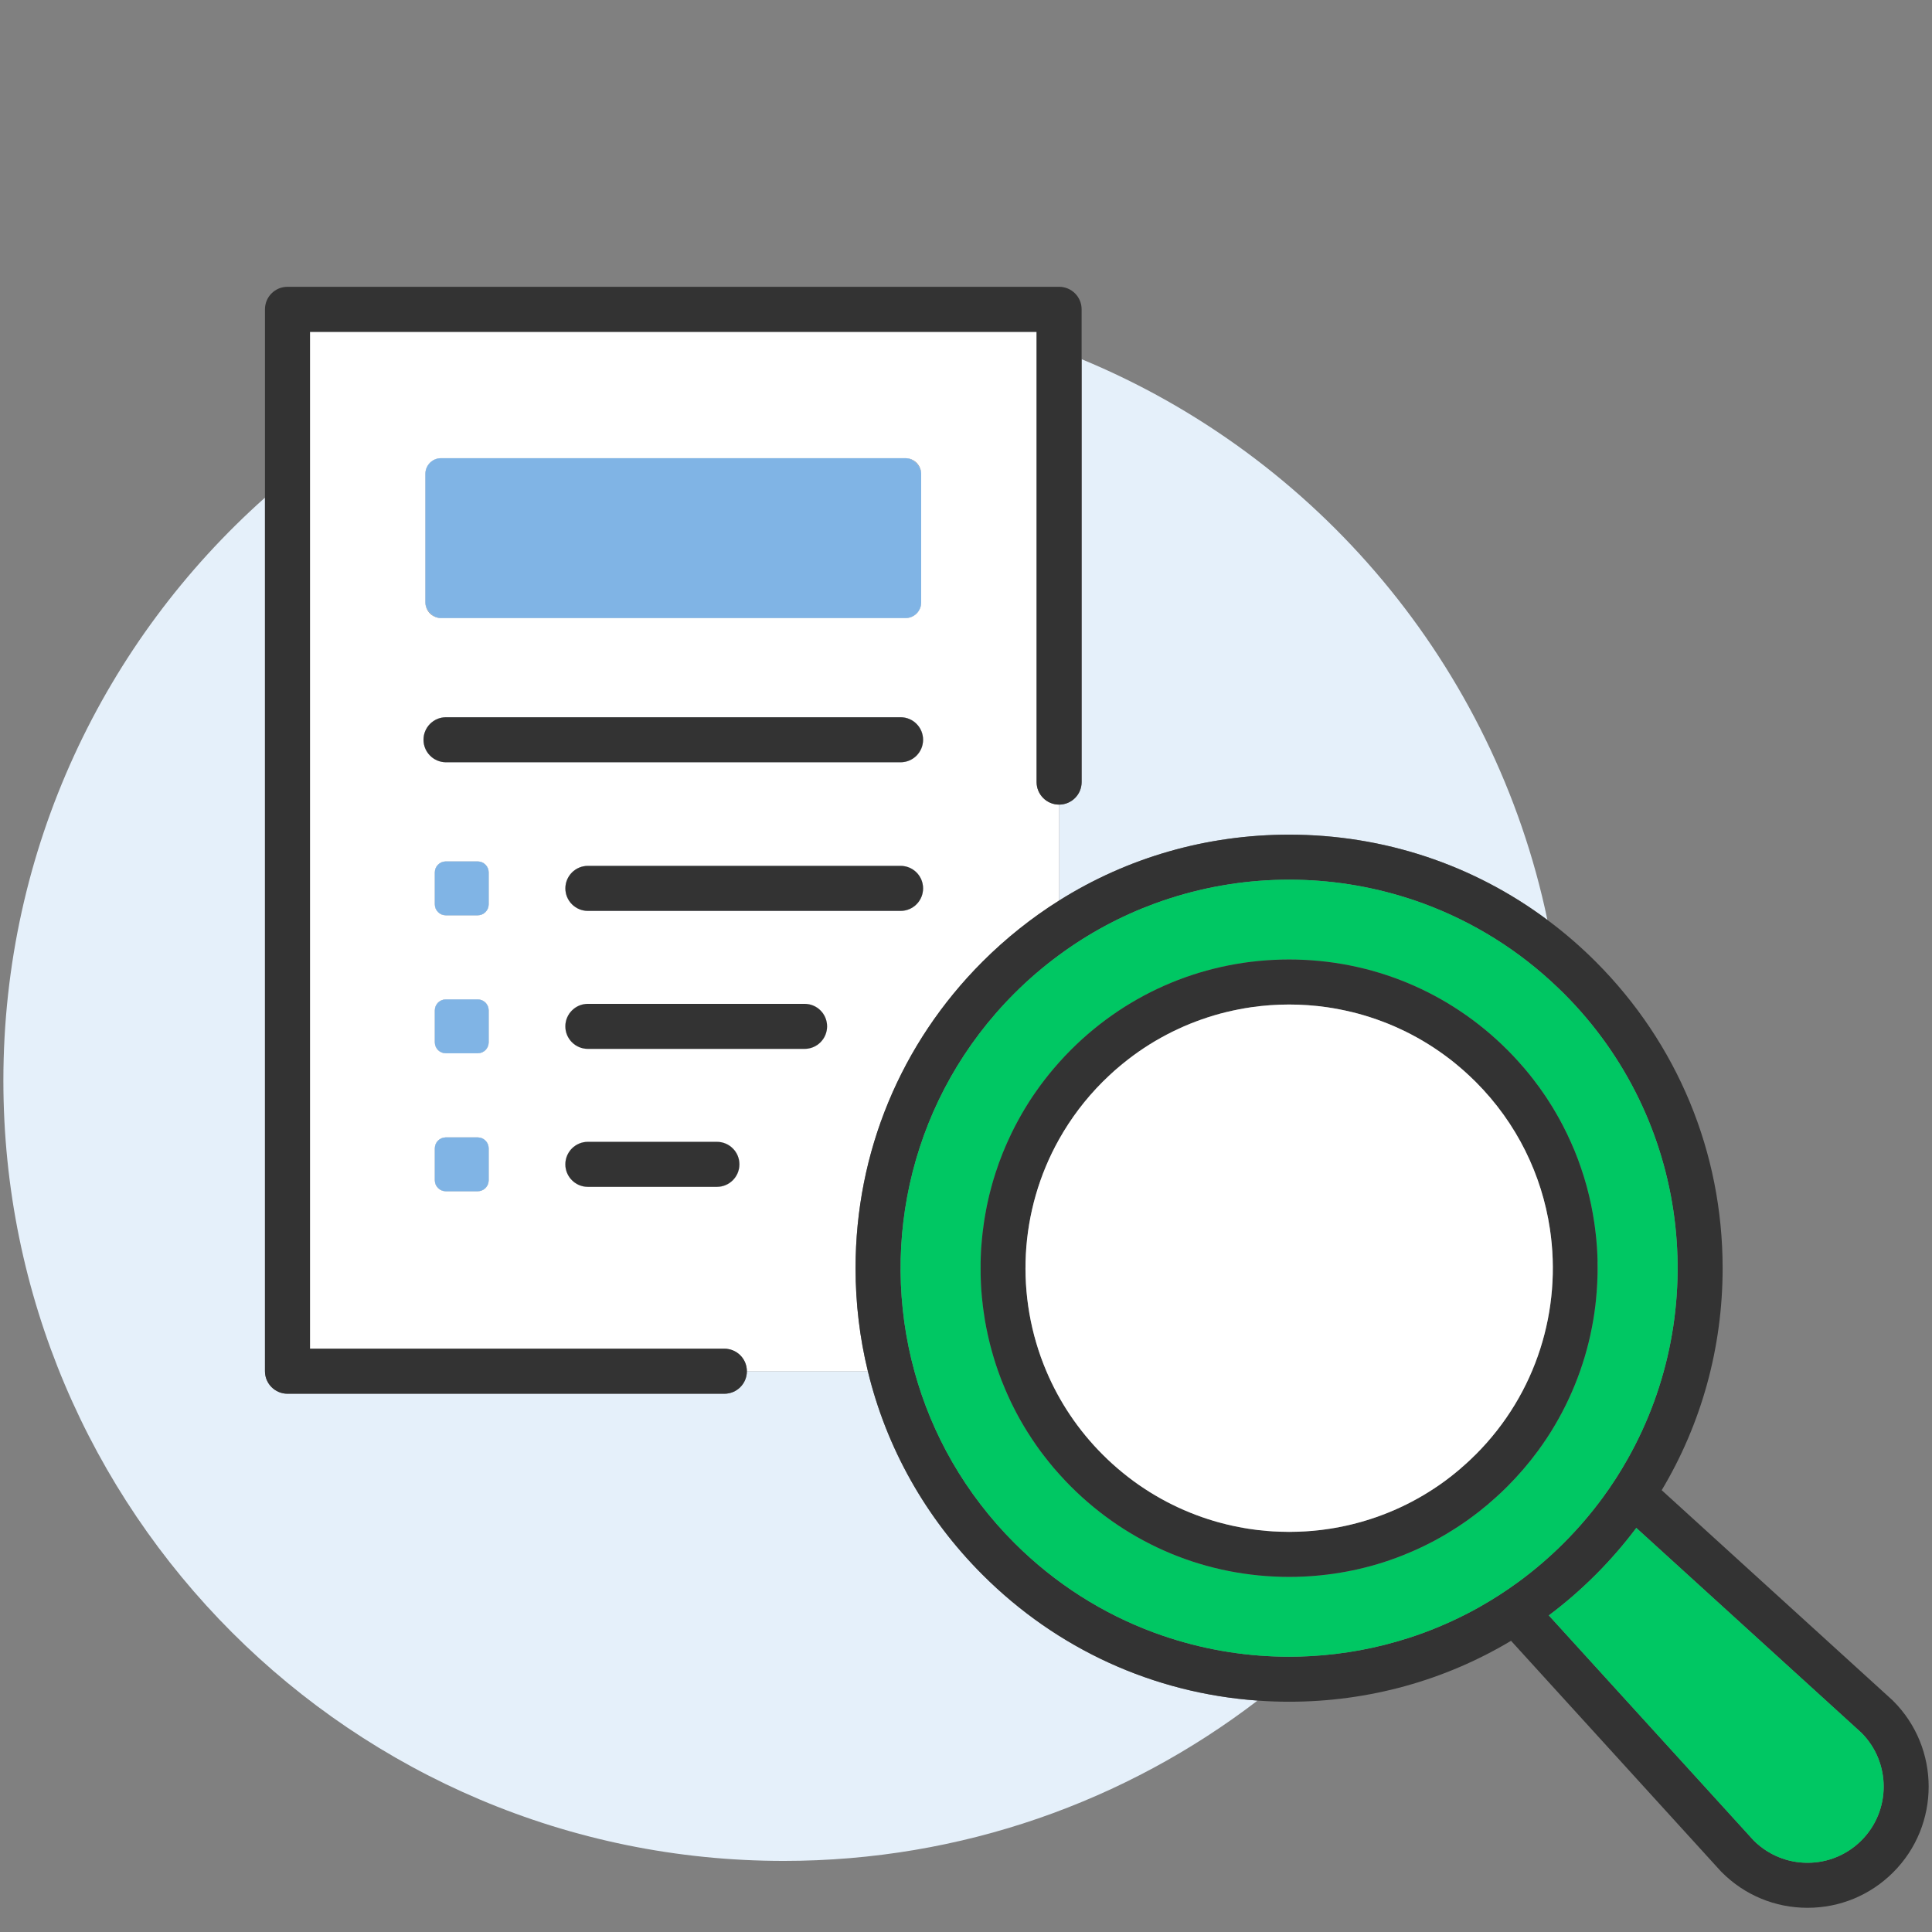
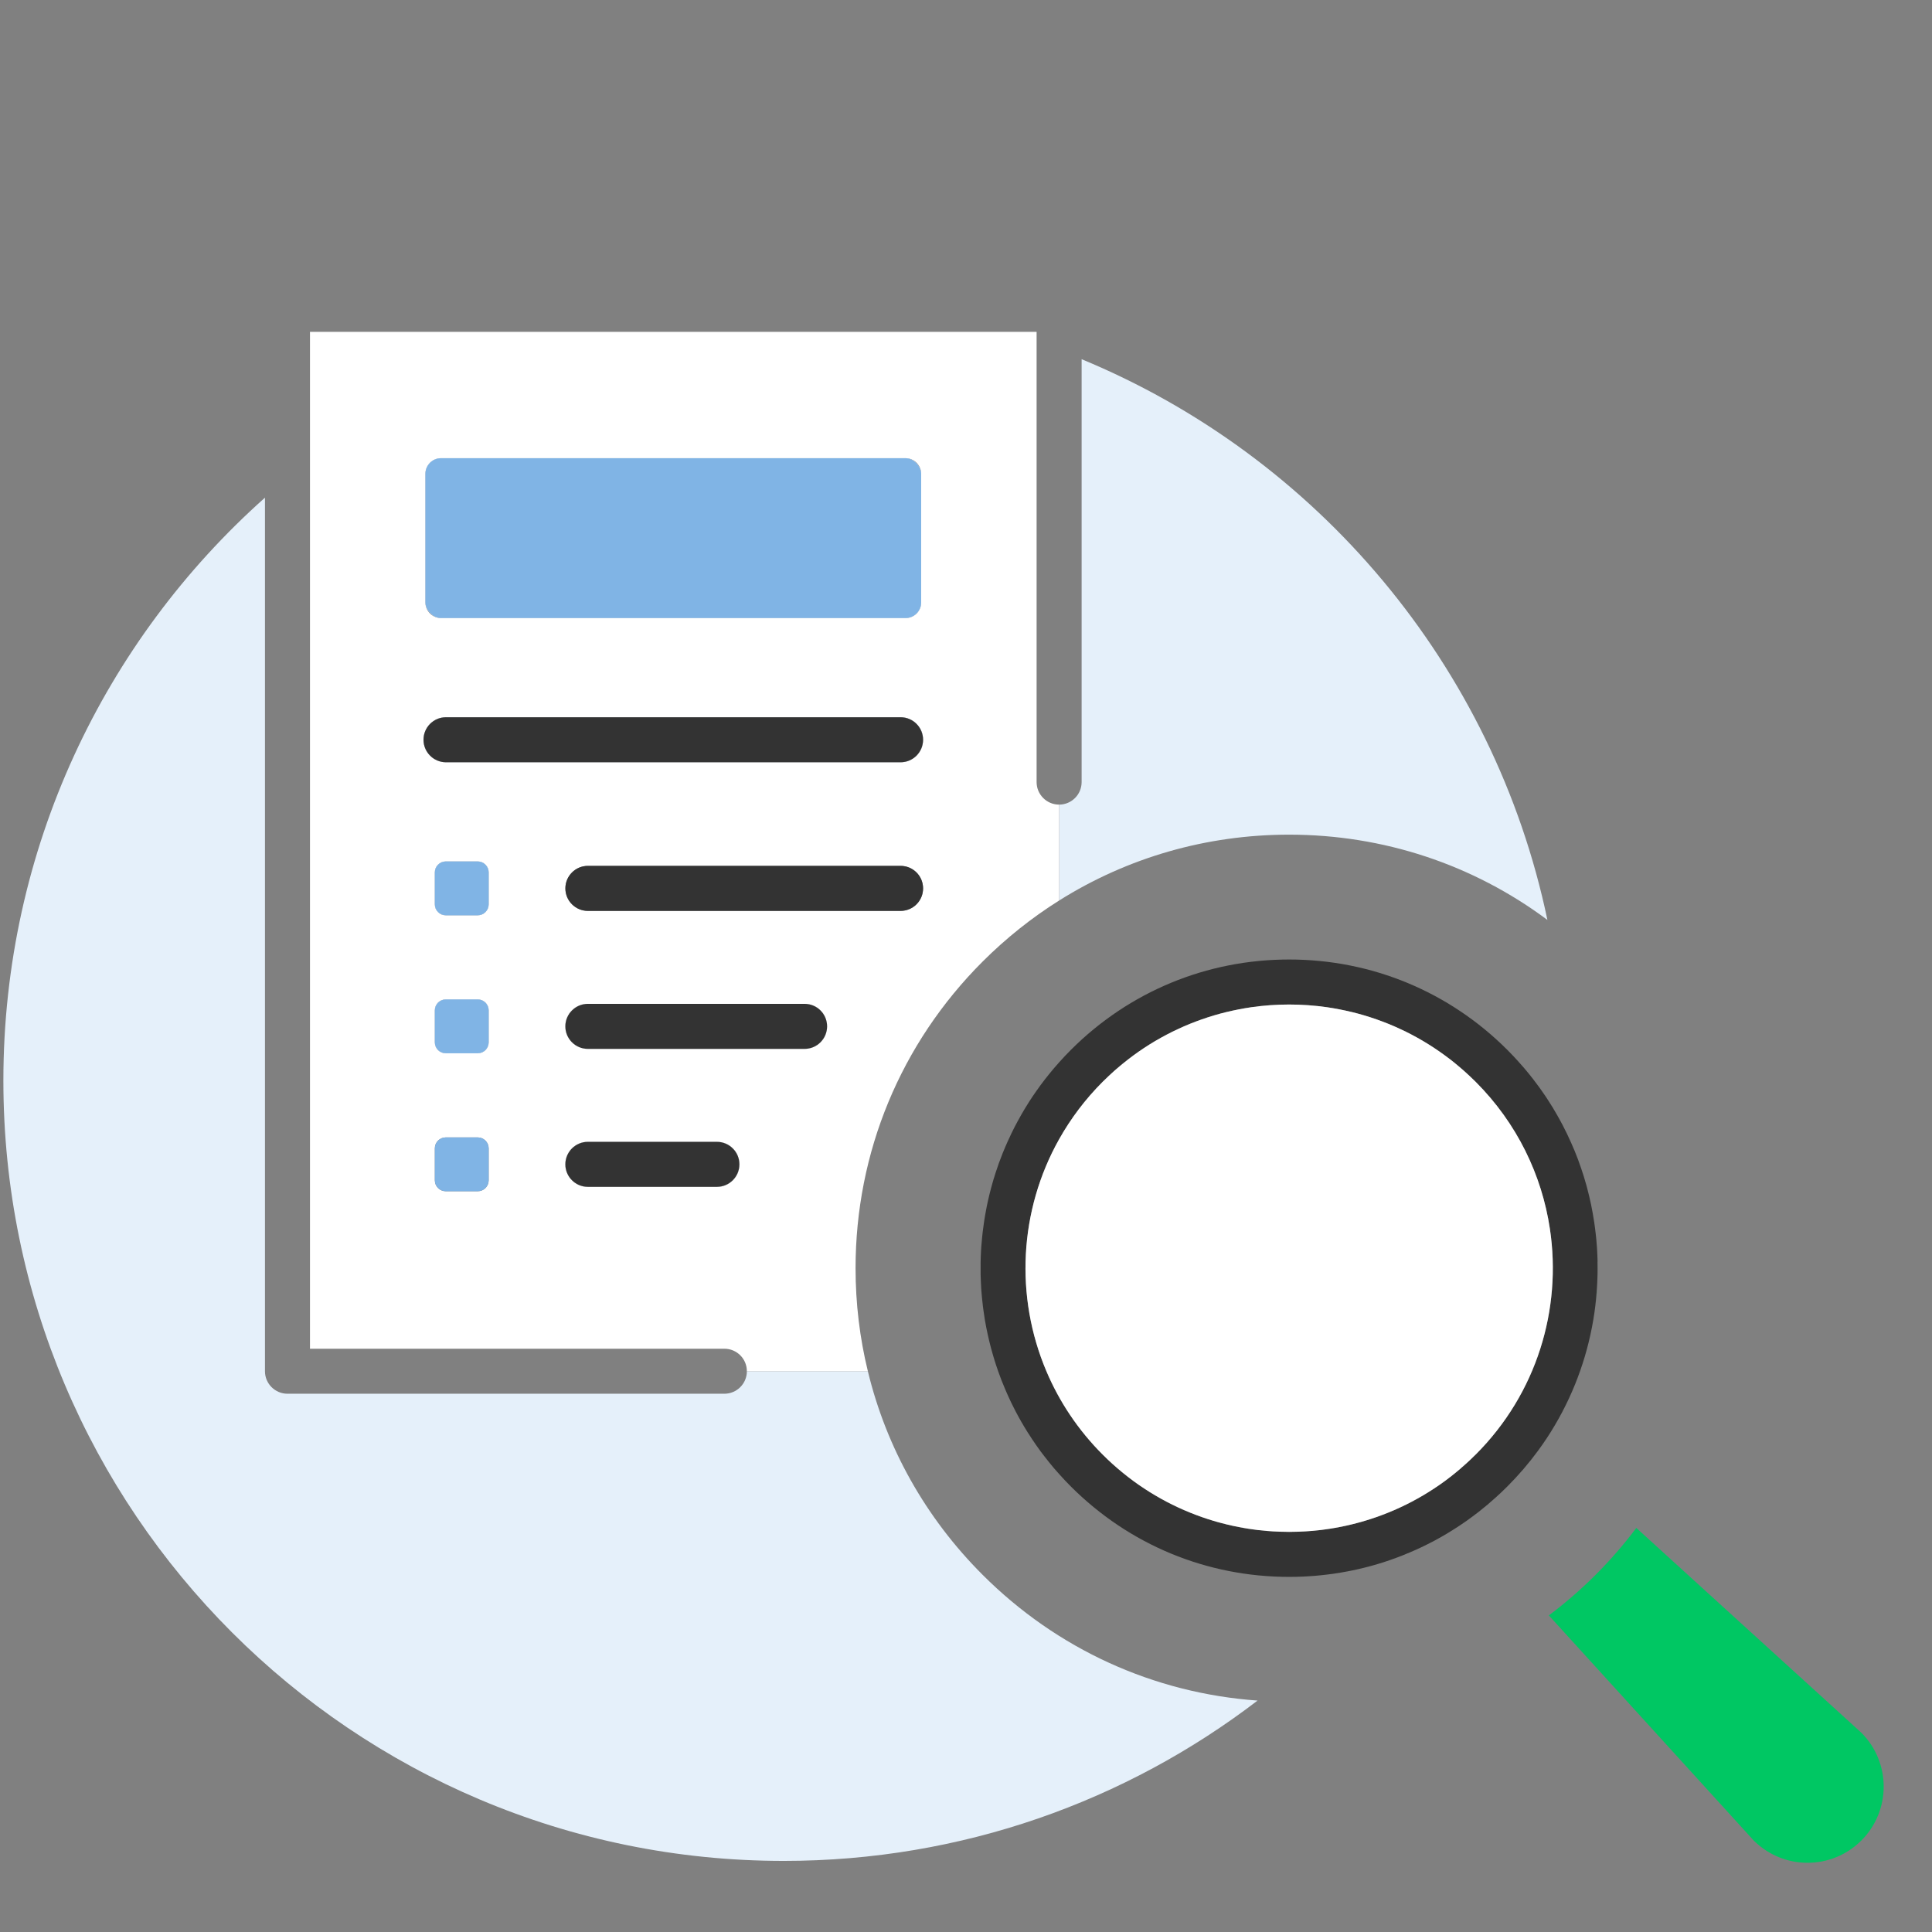
<svg xmlns="http://www.w3.org/2000/svg" id="c" width="515" height="515" viewBox="0 0 515 515">
  <rect x="0" y="0" width="515" height="515" fill="#808080" stroke="none" />
  <path d="M130.26,241.07c0,1.61-1.3,2.91-2.91,2.91h-8.53c-1.6,0-2.91-1.3-2.91-2.91v-8.53c0-1.6,1.31-2.91,2.91-2.91h8.53c1.61,0,2.91,1.31,2.91,2.91v8.53Z" fill="#e5f0fa" />
  <path d="M130.26,277.85c0,1.61-1.3,2.91-2.91,2.91h-8.53c-1.6,0-2.91-1.3-2.91-2.91v-8.53c0-1.6,1.31-2.91,2.91-2.91h8.53c1.61,0,2.91,1.31,2.91,2.91v8.53Z" fill="#e5f0fa" />
-   <path d="M130.26,306.1v8.53c0,1.61-1.3,2.91-2.91,2.91h-8.53c-1.6,0-2.91-1.3-2.91-2.91v-8.53c0-1.6,1.31-2.91,2.91-2.91h8.53c1.61,0,2.91,1.31,2.91,2.91Z" fill="#e5f0fa" />
  <path d="M191.1,304.37c3.31,0,6,2.68,6,6s-2.69,6-6,6h-34.4c-3.31,0-6-2.69-6-6s2.69-6,6-6h34.4Z" fill="#e5f0fa" />
  <path d="M214.47,279.59h-57.77c-3.31,0-6-2.69-6-6s2.69-6,6-6h57.77c3.32,0,6,2.68,6,6s-2.68,6-6,6Z" fill="#e5f0fa" />
-   <path d="M240.06,242.81h-83.35c-3.31,0-6-2.69-6-6s2.69-6,6-6h83.35c3.32,0,6,2.68,6,6s-2.68,6-6,6Z" fill="#e5f0fa" />
  <path d="M112.89,197.19c0-3.31,2.69-6,6-6h121.17c3.32,0,6,2.69,6,6s-2.68,6-6,6h-121.17c-3.31,0-6-2.69-6-6Z" fill="#e5f0fa" />
  <rect x="113.4" y="122.14" width="132.15" height="42.61" rx="4.17" ry="4.17" fill="#e5f0fa" />
  <path d="M261.91,419.77c19.84,19.84,45.61,31.57,73.31,33.54-35.02,26.81-78.81,42.74-126.32,42.74C94.03,496.05.9,402.92.9,288.05c0-61.8,26.95-117.3,69.73-155.39v232.86c0,3.31,2.69,6,6,6h116.46c3.31,0,6-2.69,6-6h32.25c4.93,20.37,15.37,39.06,30.57,54.25Z" fill="#e5f0fa" />
  <path d="M412.48,245.22c-19.8-14.76-43.71-22.73-68.85-22.73-22.03,0-43.11,6.12-61.31,17.56v-25.57c3.31,0,6-2.69,6-6v-112.73c62.7,25.92,109.96,81.62,124.16,149.47Z" fill="#e5f0fa" />
  <path d="M278.58,287.67c.78-1.02,1.6-2.02,2.45-3.01-.84.99-1.66,1.99-2.45,3.01Z" fill="#e5f0fa" />
  <path d="M278.58,287.67c.79-1.02,1.61-2.02,2.45-3.01-.85.99-1.67,1.99-2.45,3.01ZM214.47,267.59h-57.77c-3.31,0-6,2.68-6,6s2.69,6,6,6h57.77c3.32,0,6-2.69,6-6s-2.68-6-6-6ZM191.1,304.37h-34.4c-3.31,0-6,2.68-6,6s2.69,6,6,6h34.4c3.31,0,6-2.69,6-6s-2.69-6-6-6Z" fill="#fff" />
  <path d="M276.32,208.48v-120.03H82.63v271.07h110.46c3.31,0,6,2.68,6,6h32.25c-2.17-8.88-3.28-18.09-3.28-27.46,0-30.87,12.02-59.89,33.85-81.72,6.26-6.25,13.1-11.7,20.41-16.29v-25.57c-3.31,0-6-2.69-6-6ZM241.38,122.14c2.3,0,4.17,1.87,4.17,4.17v34.27c0,2.3-1.87,4.17-4.17,4.17h-123.81c-2.3,0-4.17-1.87-4.17-4.17v-34.27c0-2.3,1.87-4.17,4.17-4.17h123.81ZM130.26,314.63c0,1.61-1.3,2.91-2.91,2.91h-8.53c-1.6,0-2.91-1.3-2.91-2.91v-8.53c0-1.6,1.31-2.91,2.91-2.91h8.53c1.61,0,2.91,1.31,2.91,2.91v8.53ZM130.26,277.85c0,1.61-1.3,2.91-2.91,2.91h-8.53c-1.6,0-2.91-1.3-2.91-2.91v-8.53c0-1.6,1.31-2.91,2.91-2.91h8.53c1.61,0,2.91,1.31,2.91,2.91v8.53ZM130.26,241.07c0,1.61-1.3,2.91-2.91,2.91h-8.53c-1.6,0-2.91-1.3-2.91-2.91v-8.53c0-1.6,1.31-2.91,2.91-2.91h8.53c1.61,0,2.91,1.31,2.91,2.91v8.53ZM191.1,316.37h-34.4c-3.31,0-6-2.69-6-6s2.69-6,6-6h34.4c3.31,0,6,2.68,6,6s-2.69,6-6,6ZM214.47,279.59h-57.77c-3.31,0-6-2.69-6-6s2.69-6,6-6h57.77c3.32,0,6,2.68,6,6s-2.68,6-6,6ZM240.06,242.81h-83.35c-3.31,0-6-2.69-6-6s2.69-6,6-6h83.35c3.32,0,6,2.68,6,6s-2.68,6-6,6ZM240.06,203.19h-121.17c-3.31,0-6-2.69-6-6s2.69-6,6-6h121.17c3.32,0,6,2.69,6,6s-2.68,6-6,6Z" fill="#fff" />
  <path d="M197.1,310.37c0,3.31-2.69,6-6,6h-34.4c-3.31,0-6-2.69-6-6s2.69-6,6-6h34.4c3.31,0,6,2.68,6,6Z" fill="#333" />
-   <path d="M288.32,82.45v126.03c0,3.31-2.69,6-6,6s-6-2.69-6-6v-120.03H82.63v271.07h110.46c3.31,0,6,2.68,6,6s-2.69,6-6,6h-116.46c-3.31,0-6-2.69-6-6V82.45c0-3.32,2.69-6,6-6h205.69c3.31,0,6,2.68,6,6Z" fill="#333" />
  <path d="M246.06,197.19c0,3.31-2.68,6-6,6h-121.17c-3.31,0-6-2.69-6-6s2.69-6,6-6h121.17c3.32,0,6,2.69,6,6Z" fill="#333" />
  <path d="M246.06,236.81c0,3.31-2.68,6-6,6h-83.35c-3.31,0-6-2.69-6-6s2.69-6,6-6h83.35c3.32,0,6,2.68,6,6Z" fill="#333" />
  <path d="M220.47,273.59c0,3.31-2.68,6-6,6h-57.77c-3.31,0-6-2.69-6-6s2.69-6,6-6h57.77c3.32,0,6,2.68,6,6Z" fill="#333" />
  <path d="M130.26,232.54v8.53c0,1.61-1.3,2.91-2.91,2.91h-8.53c-1.6,0-2.91-1.3-2.91-2.91v-8.53c0-1.6,1.31-2.91,2.91-2.91h8.53c1.61,0,2.91,1.31,2.91,2.91Z" fill="#80b4e5" />
  <path d="M130.26,269.32v8.53c0,1.61-1.3,2.91-2.91,2.91h-8.53c-1.6,0-2.91-1.3-2.91-2.91v-8.53c0-1.6,1.31-2.91,2.91-2.91h8.53c1.61,0,2.91,1.31,2.91,2.91Z" fill="#80b4e5" />
  <path d="M130.26,306.1v8.53c0,1.61-1.3,2.91-2.91,2.91h-8.53c-1.6,0-2.91-1.3-2.91-2.91v-8.53c0-1.6,1.31-2.91,2.91-2.91h8.53c1.61,0,2.91,1.31,2.91,2.91Z" fill="#80b4e5" />
  <rect x="113.4" y="122.14" width="132.15" height="42.61" rx="4.17" ry="4.17" fill="#80b4e5" />
  <path d="M394.52,428.28h0c-.16.1-.32.19-.48.28.16-.09.32-.18.48-.28Z" fill="#00c763" />
  <path d="M394.04,428.56c.16-.09.32-.18.48-.27h0c-.16.09-.32.18-.48.27Z" fill="#00c763" />
-   <path d="M504.66,453.41l-.2-.2-.21-.19-61.3-55.79c10.59-17.71,16.24-38.01,16.24-59.17,0-30.87-12.02-59.89-33.84-81.72-4.05-4.05-8.36-7.77-12.87-11.12-19.8-14.76-43.71-22.73-68.85-22.73-22.03,0-43.11,6.12-61.31,17.56-7.31,4.59-14.15,10.04-20.41,16.29-21.83,21.83-33.85,50.85-33.85,81.72,0,9.37,1.11,18.58,3.28,27.46,4.93,20.37,15.37,39.06,30.57,54.25,19.84,19.84,45.61,31.57,73.31,33.54,2.78.21,5.59.31,8.41.31,21.16,0,41.46-5.65,59.16-16.24l55.8,61.3.19.21.2.2c6.1,6.1,14.21,9.46,22.84,9.46s16.74-3.36,22.84-9.46c12.6-12.6,12.6-33.09,0-45.68ZM394.52,428.28h0c-.16.1-.32.19-.48.28-4.66,2.59-9.48,4.8-14.41,6.63-1.36.5-2.74.98-4.12,1.42-8.51,2.75-17.3,4.36-26.14,4.85-1.91.11-3.83.16-5.74.16-10.77,0-21.54-1.67-31.88-5.01-1.38-.44-2.76-.92-4.12-1.42-13.58-5.02-26.32-12.99-37.23-23.9-13.17-13.17-22.06-29-26.65-45.77-9.51-34.72-.63-73.42,26.65-100.7,3.76-3.76,7.75-7.18,11.92-10.24,7.89-5.82,16.42-10.37,25.31-13.66,1.36-.5,2.74-.98,4.12-1.42,10.34-3.34,21.11-5.01,31.88-5.01s21.53,1.67,31.88,5.01c1.38.44,2.76.92,4.12,1.42,13,4.82,25.24,12.32,35.83,22.54.47.44.94.9,1.4,1.36,33.63,33.63,39.3,84.64,16.99,124.12-1.97,3.51-4.17,6.93-6.59,10.23-3.11,4.24-6.57,8.29-10.4,12.12-3.83,3.83-7.89,7.3-12.12,10.4-3.31,2.42-6.72,4.62-10.22,6.59ZM496.18,490.6c-1.09,1.09-2.26,2.02-3.51,2.81-.36.22-.72.44-1.09.64-.2.12-.4.22-.61.32-.49.25-1,.48-1.51.69-2.44,1-5.04,1.49-7.64,1.49s-5.2-.49-7.64-1.49c-.51-.21-1.02-.44-1.51-.69-.21-.1-.41-.2-.61-.32-.37-.2-.73-.42-1.09-.64-1.25-.79-2.42-1.72-3.51-2.81l-54.6-59.99c4.38-3.28,8.55-6.9,12.49-10.84,3.94-3.94,7.55-8.11,10.83-12.48l60,54.6c7.92,7.93,7.92,20.78,0,28.71Z" fill="#333" />
  <path d="M496.18,490.6c-1.09,1.09-2.26,2.02-3.51,2.81-.36.22-.72.44-1.09.64-.2.12-.4.22-.61.32-.49.25-1,.48-1.51.69-2.44,1-5.04,1.49-7.64,1.49s-5.2-.49-7.64-1.49c-.51-.21-1.02-.44-1.51-.69-.21-.1-.41-.2-.61-.32-.37-.2-.73-.42-1.09-.64-1.25-.79-2.42-1.72-3.51-2.81l-54.6-59.99c4.38-3.28,8.55-6.9,12.49-10.84,3.94-3.94,7.55-8.11,10.83-12.48l60,54.6c7.92,7.93,7.92,20.78,0,28.71Z" fill="#00c763" />
  <path d="M425.81,334.97s0,.09,0,.14c0-.08,0-.15,0-.23v.09ZM425.85,336.3c0-.11-.01-.23-.01-.34,0-.2,0-.41-.02-.61,0-.08,0-.16,0-.24.04,1.18.07,2.36.06,3.53v-1.16c-.01-.39-.01-.78-.02-1.18ZM425.84,340.52c.02-.41.03-.82.03-1.23-.01.25-.01.5-.02.75,0,.16-.01.32-.01.48ZM425.75,333.62c0,.25.03.5.04.75,0-.38-.03-.76-.06-1.13.01.13.02.25.02.38ZM425.63,344.29c-.03.52-.08,1.04-.13,1.56,0,.03,0,.07,0,.1h0s0,.04-.01.06c-.03.29-.05.58-.08.88.13-1.2.24-2.4.31-3.6,0,.12-.02.24-.03.37-.02.21-.03.42-.05.63ZM425.68,332.44c-.02-.43-.06-.85-.1-1.28.02.25.04.51.06.77.02.17.03.34.04.51ZM421.47,311.42c-.52-1.56-1.1-3.11-1.73-4.64.62,1.53,1.2,3.08,1.73,4.64ZM412.34,383.35c-.76,1.14-1.54,2.26-2.35,3.37.81-1.11,1.6-2.23,2.35-3.37ZM281.03,284.66c-.85.99-1.67,1.99-2.45,3.01.79-1.02,1.61-2.02,2.45-3.01Z" fill="#00c763" />
-   <path d="M416.86,264.82c-.46-.46-.93-.92-1.4-1.36-10.59-10.22-22.83-17.72-35.83-22.54-1.36-.5-2.74-.98-4.12-1.42-10.35-3.34-21.11-5.01-31.88-5.01s-21.54,1.67-31.88,5.01c-1.38.44-2.76.92-4.12,1.42-8.89,3.29-17.42,7.84-25.31,13.66-4.17,3.06-8.16,6.48-11.92,10.24-27.28,27.28-36.16,65.98-26.65,100.7,4.59,16.77,13.48,32.6,26.65,45.77,10.91,10.91,23.65,18.88,37.23,23.9,1.36.5,2.74.98,4.12,1.42,10.34,3.34,21.11,5.01,31.88,5.01,1.91,0,3.83-.05,5.74-.16,8.84-.49,17.63-2.1,26.14-4.85,1.38-.44,2.76-.92,4.12-1.42,4.93-1.83,9.75-4.04,14.41-6.63.16-.09.32-.18.48-.28,3.5-1.97,6.91-4.17,10.22-6.59,4.23-3.1,8.29-6.57,12.12-10.4,3.83-3.83,7.29-7.88,10.4-12.12,2.42-3.3,4.62-6.72,6.59-10.23,22.31-39.48,16.64-90.49-16.99-124.12ZM425.87,339.29c0,.41-.01.82-.03,1.23,0,.5-.03,1-.06,1.5h0c-.02.43-.04.85-.07,1.27-.07,1.2-.18,2.4-.31,3.6-.1,1-.23,2-.37,2.99-.19,1.3-.41,2.61-.66,3.9-.15.77-.31,1.54-.48,2.31-.26,1.17-.55,2.33-.86,3.49-.17.64-.35,1.28-.54,1.92-.75,2.54-1.63,5.05-2.63,7.53-2.01,4.96-4.51,9.75-7.52,14.32-.75,1.14-1.54,2.26-2.35,3.37-2.45,3.33-5.17,6.51-8.18,9.52-.51.51-1.02,1-1.53,1.49-.51.49-1.03.97-1.56,1.44-1.48,1.35-3.01,2.63-4.57,3.85-.53.41-1.06.82-1.6,1.21-.46.35-.92.68-1.39,1.02-.12.09-.25.17-.37.26-.51.36-1.02.71-1.54,1.05-.39.26-.79.53-1.19.78-.3.2-.6.39-.9.57-.5.32-1,.63-1.51.93-.32.19-.64.37-.96.56-.35.2-.69.4-1.04.59-.8.45-1.61.89-2.43,1.3-.5.26-1,.51-1.51.76-.58.28-1.16.56-1.75.83-.07.04-.15.07-.24.11-.59.27-1.19.53-1.79.78-.63.28-1.27.55-1.92.79,0,0,0,.01,0,.01-.59.24-1.18.47-1.78.68-.61.22-1.21.44-1.82.65-.52.18-1.05.36-1.58.53-.52.17-1.04.33-1.56.48-.41.13-.82.25-1.24.36-.18.06-.37.11-.57.16-.47.13-.94.25-1.42.37-.17.05-.35.09-.53.13-.47.13-.95.24-1.43.34-.15.04-.31.08-.46.11-.35.08-.69.15-1.04.22-.45.09-.91.18-1.36.27-.64.12-1.27.24-1.91.34-.64.11-1.28.21-1.92.3-.53.08-1.06.15-1.6.21-.6.08-1.21.15-1.82.2-.31.04-.62.07-.94.09-.49.05-.98.09-1.48.12-.65.05-1.3.09-1.96.12-1.31.06-2.63.09-3.95.09-21.98,0-42.64-8.56-58.18-24.1-1.01-1.01-1.99-2.04-2.93-3.1-.33-.35-.65-.71-.95-1.07-.21-.23-.41-.46-.61-.69-.24-.29-.49-.58-.72-.87-.26-.31-.52-.62-.76-.93-.4-.49-.79-.98-1.16-1.48-.29-.37-.57-.74-.85-1.11-.41-.55-.81-1.11-1.2-1.67-.39-.55-.77-1.11-1.14-1.67-.42-.63-.84-1.28-1.24-1.92-1.14-1.81-2.2-3.66-3.18-5.54-.17-.32-.33-.63-.48-.95-.24-.45-.46-.9-.68-1.36-.04-.07-.07-.14-.1-.21-.26-.53-.51-1.08-.75-1.62-.1-.21-.2-.42-.28-.63-.18-.4-.36-.8-.52-1.2-.67-1.55-1.27-3.12-1.83-4.7-.21-.59-.41-1.18-.6-1.77-.13-.38-.25-.76-.36-1.14-.12-.38-.24-.77-.35-1.15-.19-.63-.37-1.25-.53-1.88-.1-.37-.2-.74-.29-1.11-.12-.44-.23-.89-.33-1.34-.11-.47-.22-.94-.32-1.41-.28-1.25-.52-2.51-.74-3.77-.13-.77-.25-1.54-.35-2.32-.08-.51-.15-1.03-.21-1.55-.02-.16-.04-.33-.05-.5-.07-.54-.13-1.09-.18-1.64-.06-.61-.11-1.22-.16-1.84,0-.07-.01-.15-.02-.24-.03-.48-.06-.96-.08-1.45-.03-.46-.05-.92-.06-1.39-.02-.41-.03-.82-.04-1.23-.04-2.13,0-4.27.11-6.4.02-.38.05-.75.07-1.13.06-.78.13-1.57.21-2.36.04-.5.09-.99.16-1.49.09-.83.2-1.66.33-2.49.05-.41.12-.82.19-1.23.04-.29.09-.59.15-.88.06-.38.13-.76.21-1.13.13-.77.29-1.53.46-2.3.12-.55.24-1.11.38-1.66.03-.13.06-.27.1-.41.14-.6.3-1.19.46-1.78.14-.53.28-1.06.44-1.58.06-.2.12-.4.18-.61.17-.58.35-1.15.54-1.73.57-1.78,1.21-3.54,1.91-5.28.23-.57.46-1.14.71-1.7.16-.38.32-.76.5-1.14.36-.82.74-1.64,1.14-2.46.22-.46.45-.91.68-1.36.03-.08.07-.16.12-.24.26-.51.52-1.01.8-1.51,0-.04.03-.07.06-.11.26-.48.52-.96.8-1.44.06-.13.14-.26.22-.39.25-.44.51-.88.77-1.31.39-.66.79-1.31,1.21-1.96.3-.46.59-.91.89-1.36.36-.53.72-1.06,1.09-1.58s.74-1.04,1.12-1.56.77-1.03,1.17-1.54c.78-1.02,1.6-2.02,2.45-3.01.42-.49.85-.98,1.29-1.47,1-1.13,2.05-2.24,3.13-3.32,15.54-15.54,36.2-24.1,58.18-24.1s42.64,8.56,58.18,24.1c.48.48.95.96,1.41,1.45.07.07.14.14.2.21.43.45.85.9,1.25,1.36,1.05,1.15,2.06,2.32,3.02,3.52.34.41.66.83.98,1.24,1.15,1.48,2.25,2.99,3.28,4.53.25.37.49.74.73,1.12.85,1.3,1.66,2.62,2.41,3.96.25.43.49.86.72,1.29.27.46.52.93.75,1.4.39.74.76,1.49,1.13,2.25.36.75.71,1.51,1.05,2.27.33.73.65,1.48.96,2.22.02.03.03.06.04.09.63,1.53,1.21,3.08,1.73,4.64.26.73.5,1.46.72,2.2.22.74.44,1.48.65,2.22.07.23.13.46.19.69.39,1.45.74,2.92,1.05,4.39.02.05.03.09.03.13.16.77.31,1.55.45,2.33.15.81.28,1.62.4,2.43.08.51.15,1.01.21,1.52,0,.02,0,.04.01.06.04.26.07.52.09.78.04.28.07.55.1.83.06.46.11.93.15,1.39.02.26.04.51.06.77.04.43.08.85.1,1.28.02.26.04.53.05.8.03.37.05.75.06,1.13,0,.17.02.34.02.51.05,1.26.07,2.51.06,3.76v.65Z" fill="#00c763" />
  <path d="M278.58,287.67c.79-1.02,1.61-2.02,2.45-3.01-.85.99-1.67,1.99-2.45,3.01ZM409.99,386.72c.81-1.11,1.6-2.23,2.35-3.37-.76,1.14-1.54,2.26-2.35,3.37ZM419.74,306.78c.62,1.53,1.2,3.08,1.73,4.64-.52-1.56-1.1-3.11-1.73-4.64ZM425.85,336.3c0-.11-.01-.23-.01-.34,0-.2,0-.41-.02-.61,0-.08,0-.16,0-.24.04,1.12.06,2.24.05,3.36,0,.53,0,1.05-.02,1.57-.02.66-.04,1.32-.07,1.98.03-.5.05-1,.06-1.5.02-.41.03-.82.03-1.23v-1.81c0-.39-.01-.79-.02-1.18ZM425.79,334.37c0-.38-.03-.76-.06-1.13.01.13.02.25.02.38.03.45.05.9.06,1.35,0,.05,0,.09,0,.14,0-.08,0-.15,0-.23,0-.17-.01-.34-.02-.51ZM425.63,344.29c-.03.52-.08,1.04-.13,1.56,0,.03,0,.07,0,.1h0s0,.04-.01.06c-.04.45-.09.91-.14,1.36.02-.16.04-.32.06-.48.13-1.2.24-2.4.31-3.6.03-.42.05-.84.07-1.26-.03.54-.06,1.09-.1,1.63-.01.21-.03.42-.05.63ZM425.58,331.16c.02.25.04.51.06.77.04.43.07.87.09,1.31,0-.27-.03-.54-.05-.8-.02-.43-.06-.85-.1-1.28ZM425.34,347.37c-.09.84-.19,1.68-.31,2.51.12-.83.22-1.67.31-2.51Z" fill="#333" />
  <path d="M425.85,336.3c0-.11-.01-.23-.01-.34,0-.2,0-.41-.02-.61,0-.13,0-.25-.01-.38v-.09c-.01-.42-.03-.84-.06-1.26,0-.13,0-.25-.02-.38,0-.27-.03-.54-.05-.8-.01-.17-.02-.34-.04-.51-.02-.26-.04-.52-.06-.77-.02-.26-.04-.51-.06-.77-.05-.46-.09-.93-.15-1.39-.03-.28-.06-.55-.1-.83-.03-.26-.06-.52-.09-.78-.01-.02-.01-.04-.01-.06-.06-.5-.13-1.01-.21-1.52-.12-.81-.25-1.62-.4-2.43-.14-.78-.29-1.56-.45-2.33,0-.04,0-.08-.03-.13-.31-1.47-.66-2.94-1.05-4.39-.06-.23-.12-.46-.19-.69-.21-.74-.43-1.48-.65-2.22-.23-.73-.47-1.47-.72-2.2-.53-1.56-1.11-3.11-1.73-4.64-.01-.03-.02-.06-.04-.09-.31-.74-.63-1.49-.96-2.22-.34-.76-.69-1.52-1.05-2.27-.37-.76-.74-1.51-1.13-2.25-.23-.47-.48-.94-.75-1.4-.23-.43-.47-.86-.72-1.29-.75-1.34-1.56-2.66-2.41-3.96-.24-.38-.48-.75-.73-1.12-1.03-1.54-2.13-3.05-3.28-4.53-.32-.42-.65-.83-.98-1.24-.96-1.2-1.97-2.37-3.02-3.52-.4-.46-.82-.91-1.25-1.36-.06-.07-.13-.14-.2-.21-.46-.49-.93-.97-1.41-1.45-15.54-15.54-36.2-24.1-58.18-24.1s-42.64,8.56-58.18,24.1c-1.08,1.08-2.13,2.19-3.13,3.32-.44.49-.87.98-1.29,1.47-.84.99-1.66,1.99-2.45,3.01-.4.51-.79,1.02-1.17,1.54s-.75,1.04-1.12,1.56-.73,1.05-1.09,1.58c-.3.45-.59.9-.89,1.36-.42.65-.82,1.3-1.21,1.96-.26.43-.52.87-.77,1.31-.08.13-.16.26-.22.39-.28.48-.54.96-.8,1.44-.03.04-.05.07-.06.11-.28.5-.54,1-.8,1.51-.05.08-.09.16-.12.24-.23.45-.46.9-.68,1.36-.4.82-.78,1.64-1.14,2.46-.18.38-.34.76-.5,1.14-.25.56-.48,1.13-.71,1.7-.7,1.74-1.34,3.5-1.91,5.28-.19.58-.37,1.15-.54,1.73-.06.21-.12.41-.18.61-.15.52-.3,1.05-.44,1.58-.16.59-.32,1.18-.46,1.78-.04.14-.07.28-.1.41-.13.55-.26,1.1-.38,1.66-.17.77-.33,1.53-.46,2.3-.08.37-.15.75-.21,1.13-.06.29-.11.59-.15.88-.07.41-.14.82-.19,1.23-.13.83-.24,1.66-.33,2.49-.07.5-.12.99-.16,1.49-.08.79-.15,1.58-.21,2.36-.02.38-.05.75-.07,1.13-.12,2.13-.15,4.27-.11,6.4.01.41.02.82.04,1.23.01.47.03.93.06,1.39.02.49.05.97.08,1.45,0,.09.02.17.02.24.05.62.1,1.23.16,1.84.05.55.11,1.1.18,1.64.01.17.03.34.05.5.06.52.13,1.04.21,1.55.1.78.22,1.55.35,2.32.22,1.26.46,2.52.74,3.77.1.47.21.94.32,1.41.1.45.21.9.33,1.34.09.37.19.74.29,1.11.16.63.34,1.25.53,1.88.11.38.23.77.35,1.15.11.38.23.76.36,1.14.19.59.39,1.18.6,1.77.56,1.58,1.16,3.15,1.83,4.7.16.4.34.8.52,1.2.08.21.18.42.28.63.24.54.49,1.09.75,1.62.03.07.06.14.1.21.22.46.44.91.68,1.36.15.32.31.63.48.95.98,1.88,2.04,3.73,3.18,5.54.4.64.82,1.29,1.24,1.92.37.56.75,1.12,1.14,1.67.39.56.79,1.12,1.2,1.67.28.37.56.74.85,1.11.37.5.76.99,1.16,1.48.24.31.5.62.76.93.23.29.48.58.72.87.2.23.4.46.61.69.3.36.62.72.95,1.07.94,1.06,1.92,2.09,2.93,3.1,15.54,15.54,36.2,24.1,58.18,24.1,1.32,0,2.64-.03,3.95-.09.66-.03,1.31-.07,1.96-.12.5-.03.99-.07,1.48-.12.32-.02.63-.05.94-.09.61-.05,1.22-.12,1.82-.2.54-.06,1.07-.13,1.6-.21.64-.09,1.28-.19,1.92-.3.64-.1,1.27-.22,1.91-.34.45-.09.91-.18,1.36-.27.35-.07.69-.14,1.04-.22.15-.03.31-.07.46-.11.48-.1.96-.21,1.43-.34.18-.04.36-.08.53-.13.48-.12.95-.24,1.42-.37.2-.05.39-.1.57-.16.42-.11.83-.23,1.24-.36.52-.15,1.04-.31,1.56-.48.53-.17,1.06-.35,1.58-.53.61-.21,1.21-.43,1.82-.65.59-.22,1.19-.45,1.78-.68,0,0,0-.01,0-.01.64-.25,1.28-.52,1.92-.79.6-.25,1.2-.51,1.79-.78.09-.04.17-.07.24-.11.59-.27,1.17-.55,1.75-.83.51-.25,1.01-.5,1.51-.76.82-.41,1.63-.85,2.43-1.3.35-.19.69-.39,1.04-.59.32-.19.64-.37.96-.56.51-.3,1.01-.61,1.51-.93.3-.18.6-.37.9-.57.4-.25.8-.52,1.19-.78.52-.34,1.03-.69,1.54-1.05.12-.09.25-.17.37-.26.47-.34.93-.67,1.39-1.02.54-.39,1.07-.8,1.6-1.21,1.56-1.22,3.09-2.5,4.57-3.85.53-.47,1.05-.95,1.56-1.44.51-.49,1.02-.98,1.53-1.49,3.01-3.01,5.73-6.19,8.18-9.52.81-1.11,1.59-2.23,2.35-3.37,3.01-4.57,5.51-9.36,7.52-14.32,1-2.48,1.88-4.99,2.63-7.53.19-.64.37-1.28.54-1.92.31-1.16.6-2.32.86-3.49.17-.77.33-1.54.48-2.31.25-1.29.47-2.6.66-3.9.18-1.28.34-2.58.45-3.87.01-.02.01-.03.01-.05h0s0-.08,0-.11c.05-.52.1-1.04.13-1.56.02-.21.03-.42.05-.63.04-.54.07-1.09.1-1.63h0c.03-.67.05-1.33.07-1.99,0-.46.02-.93.02-1.4v-.88c0-.49-.01-.97-.02-1.46ZM393.33,387.75c-.43.43-.86.85-1.3,1.27-.83.79-1.68,1.55-2.53,2.28h0s-.09.09-.13.13c-.34.29-.68.58-1.03.86-.2.18-.41.35-.62.51-.37.3-.74.59-1.11.88-.47.36-.94.72-1.41,1.07-.95.7-1.91,1.37-2.89,2.01-3.9,2.57-7.99,4.72-12.22,6.43-1.06.43-2.13.83-3.2,1.21-.53.18-1.07.36-1.61.54-.41.13-.81.26-1.22.38-.37.11-.74.22-1.11.33-.07.01-.14.03-.21.06-.38.1-.75.21-1.13.3-.42.11-.83.22-1.24.32-1.09.27-2.2.51-3.31.72-.41.08-.83.16-1.24.23-.39.07-.79.14-1.19.2-.04,0-.09.01-.13.02-.39.06-.79.12-1.18.17-.42.06-.84.12-1.26.17-.84.1-1.68.18-2.52.25-.56.05-1.11.09-1.66.12h-.05c-.55.04-1.1.06-1.65.08-.85.03-1.69.05-2.54.05s-1.69-.02-2.54-.05c-.55-.02-1.1-.04-1.65-.08h-.05c-.55-.03-1.1-.07-1.66-.12-.84-.07-1.68-.15-2.52-.25-.42-.05-.84-.11-1.26-.17-.39-.05-.79-.11-1.18-.17-.04,0-.09-.02-.13-.02-.4-.06-.8-.13-1.19-.2-.41-.07-.83-.15-1.24-.23-1.11-.21-2.22-.45-3.31-.72-.41-.1-.82-.21-1.24-.32-.38-.09-.75-.2-1.13-.3-.07-.03-.14-.05-.21-.06-.37-.11-.74-.22-1.11-.33-.41-.12-.81-.25-1.22-.38-.54-.18-1.08-.36-1.61-.54-1.07-.38-2.14-.78-3.2-1.21-4.23-1.71-8.33-3.86-12.22-6.43-.98-.64-1.94-1.31-2.89-2.01-.47-.35-.94-.71-1.41-1.07-.37-.29-.74-.58-1.11-.88-.21-.16-.42-.33-.62-.51-.35-.28-.69-.57-1.03-.86-.91-.78-1.8-1.58-2.67-2.41-.44-.42-.87-.84-1.3-1.27-6.58-6.58-11.59-14.15-15.01-22.23-8.43-19.86-7.3-42.83,3.4-61.86,3.08-5.48,6.95-10.64,11.61-15.3.54-.54,1.08-1.06,1.63-1.57.45-.43.92-.86,1.38-1.27.2-.18.4-.36.61-.53.27-.24.55-.48.83-.71.29-.25.58-.5.88-.73.46-.38.93-.76,1.4-1.12.93-.72,1.88-1.42,2.84-2.09,1.93-1.34,3.9-2.58,5.92-3.7,1.01-.56,2.03-1.1,3.06-1.61.52-.26,1.04-.51,1.56-.74.48-.23.95-.45,1.43-.65.07-.03.14-.07.21-.09.5-.22,1-.43,1.5-.63.53-.22,1.06-.43,1.59-.62.47-.18.94-.36,1.42-.52.6-.21,1.2-.42,1.8-.61,1.08-.35,2.17-.67,3.26-.97.55-.15,1.1-.29,1.65-.42.55-.13,1.1-.26,1.65-.38.55-.12,1.1-.23,1.66-.34,1.1-.22,2.22-.41,3.33-.57,3.34-.48,6.72-.72,10.09-.72s6.75.24,10.09.72c1.11.16,2.23.35,3.33.57.56.11,1.11.22,1.66.34s1.1.25,1.65.38c.55.13,1.1.27,1.65.42,1.09.3,2.18.62,3.26.97.6.19,1.2.4,1.8.61.48.16.95.34,1.42.52.53.19,1.06.4,1.59.62.5.2,1,.41,1.5.63.07.02.14.06.21.09.48.2.95.42,1.43.65.52.23,1.04.48,1.56.74,1.03.51,2.05,1.05,3.06,1.61,1.01.56,2.01,1.16,2.99,1.77.99.62,1.96,1.26,2.92,1.93.96.67,1.91,1.37,2.85,2.09.63.49,1.26.99,1.87,1.51.52.42,1.03.86,1.54,1.31l.04.04c.56.48,1.11.98,1.65,1.5.55.51,1.09,1.03,1.63,1.57,11.06,11.06,17.66,24.88,19.81,39.24h0c3.18,21.3-3.42,43.77-19.81,60.15Z" fill="#333" />
  <path d="M393.33,387.75c-.43.43-.86.85-1.3,1.27-.83.79-1.68,1.55-2.53,2.28h0s-.09.09-.13.13c-.34.29-.68.58-1.03.86-.2.18-.41.35-.62.51-.37.3-.74.59-1.11.88-.47.36-.94.72-1.41,1.07-.95.7-1.91,1.37-2.89,2.01-3.9,2.57-7.99,4.72-12.22,6.43-1.06.43-2.13.83-3.2,1.21-.53.18-1.07.36-1.61.54-.41.13-.81.26-1.22.38-.37.11-.74.22-1.11.33-.07.01-.14.03-.21.06-.38.1-.75.21-1.13.3-.42.11-.83.22-1.24.32-1.09.27-2.2.51-3.31.72-.41.08-.83.16-1.24.23-.39.07-.79.14-1.19.2-.04,0-.09.01-.13.02-.39.06-.79.12-1.18.17-.42.06-.84.12-1.26.17-.84.1-1.68.18-2.52.25-.56.05-1.11.09-1.66.12h-.05c-.55.04-1.1.06-1.65.08-.85.03-1.69.05-2.54.05s-1.69-.02-2.54-.05c-.55-.02-1.1-.04-1.65-.08h-.05c-.55-.03-1.1-.07-1.66-.12-.84-.07-1.68-.15-2.52-.25-.42-.05-.84-.11-1.26-.17-.39-.05-.79-.11-1.18-.17-.04,0-.09-.02-.13-.02-.4-.06-.8-.13-1.19-.2-.41-.07-.83-.15-1.24-.23-1.11-.21-2.22-.45-3.31-.72-.41-.1-.82-.21-1.24-.32-.38-.09-.75-.2-1.13-.3-.07-.03-.14-.05-.21-.06-.37-.11-.74-.22-1.11-.33-.41-.12-.81-.25-1.22-.38-.54-.18-1.08-.36-1.61-.54-1.07-.38-2.14-.78-3.2-1.21-4.23-1.71-8.33-3.86-12.22-6.43-.98-.64-1.94-1.31-2.89-2.01-.47-.35-.94-.71-1.41-1.07-.37-.29-.74-.58-1.11-.88-.21-.16-.42-.33-.62-.51-.35-.28-.69-.57-1.03-.86-.91-.78-1.8-1.58-2.67-2.41-.44-.42-.87-.84-1.3-1.27-6.58-6.58-11.59-14.15-15.01-22.23-8.43-19.86-7.3-42.83,3.4-61.86,3.08-5.48,6.95-10.64,11.61-15.3.54-.54,1.08-1.06,1.63-1.57.45-.43.92-.86,1.38-1.27.2-.18.4-.36.61-.53.27-.24.55-.48.83-.71.29-.25.58-.5.88-.73.46-.38.93-.76,1.4-1.12.93-.72,1.88-1.42,2.84-2.09,1.93-1.34,3.9-2.58,5.92-3.7,1.01-.56,2.03-1.1,3.06-1.61.52-.25,1.04-.5,1.56-.74.47-.22.95-.44,1.43-.65.07-.03.14-.07.21-.09.5-.22,1-.43,1.5-.63.53-.21,1.06-.42,1.59-.62.47-.18.95-.35,1.42-.52.6-.21,1.2-.42,1.8-.61,1.08-.35,2.17-.67,3.26-.97.55-.15,1.1-.29,1.65-.42.55-.13,1.1-.26,1.65-.38.55-.12,1.1-.23,1.66-.34,1.1-.22,2.21-.4,3.33-.57,3.34-.48,6.72-.72,10.09-.72s6.75.24,10.09.72c1.12.17,2.23.35,3.33.57.56.11,1.11.22,1.66.34s1.1.25,1.65.38c.55.13,1.1.27,1.65.42,1.09.3,2.18.62,3.26.97.6.19,1.2.4,1.8.61.47.17.95.34,1.42.52.53.2,1.06.41,1.59.62.5.2,1,.41,1.5.63.07.02.14.06.21.09.48.21.96.43,1.43.65.52.24,1.04.49,1.56.74,1.03.51,2.05,1.05,3.06,1.61,1.01.56,2.01,1.16,2.99,1.77.99.62,1.96,1.26,2.92,1.93.96.67,1.91,1.37,2.85,2.09.63.49,1.26.99,1.87,1.51.52.43,1.03.87,1.54,1.31l.04.04c.56.49,1.11.99,1.65,1.5.55.51,1.09,1.03,1.63,1.57,11.06,11.06,17.66,24.88,19.81,39.24h0c3.18,21.3-3.42,43.77-19.81,60.15Z" fill="#fff" />
</svg>